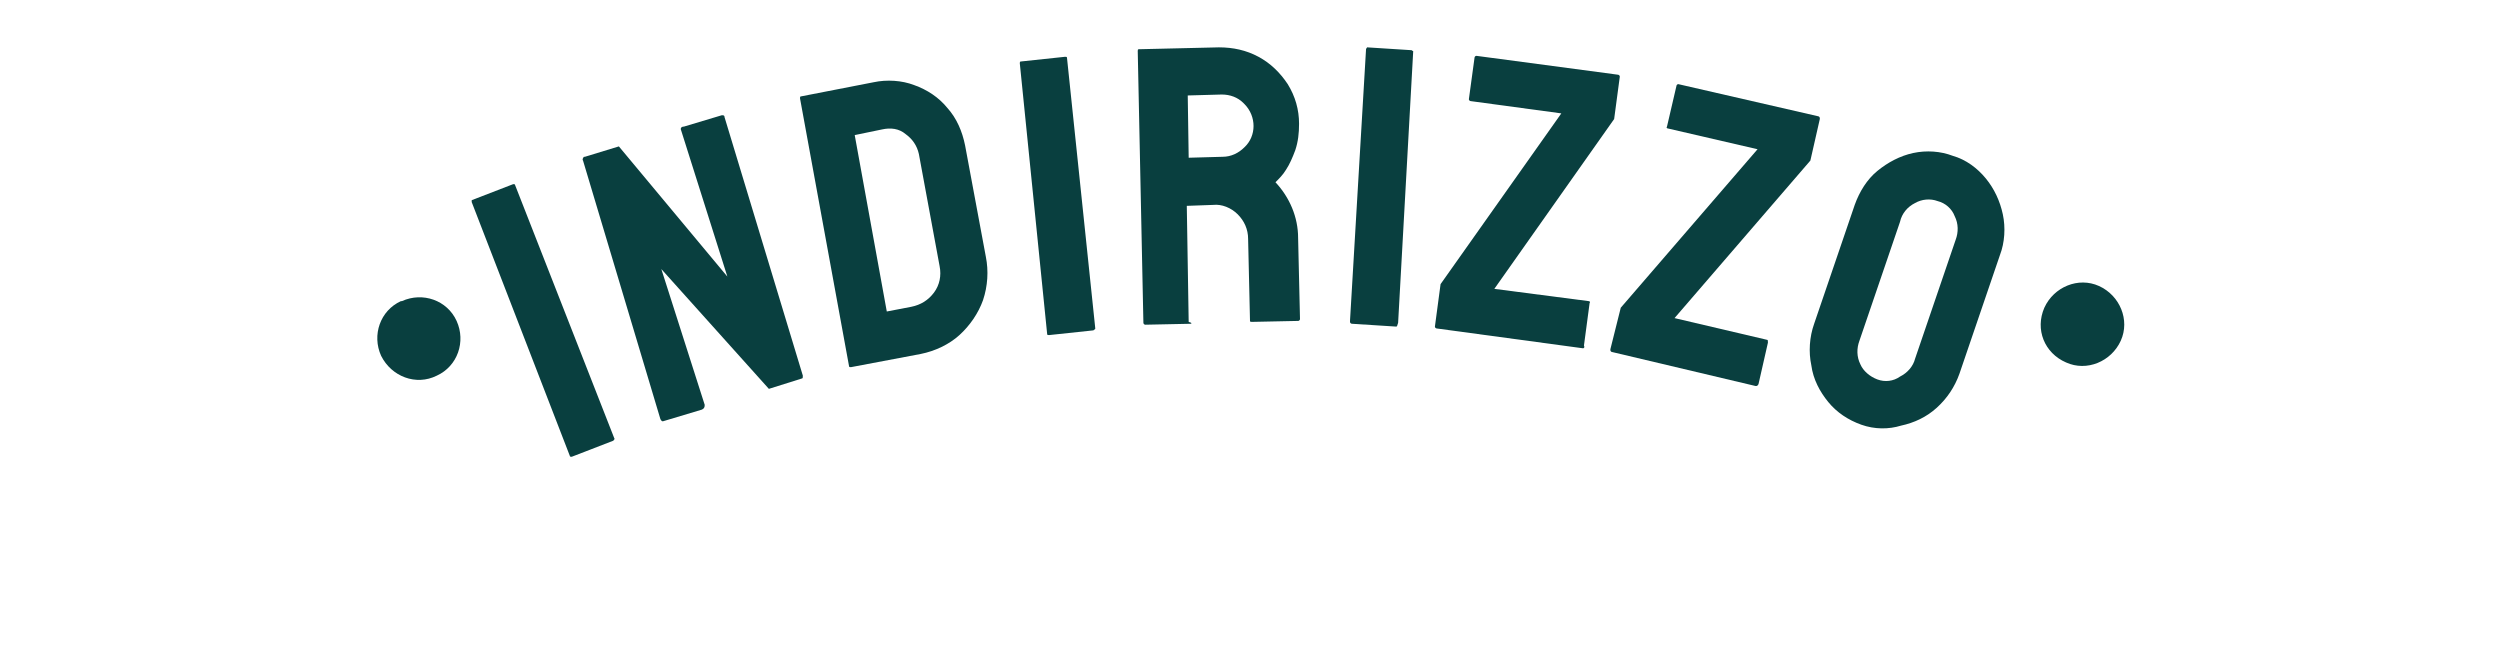
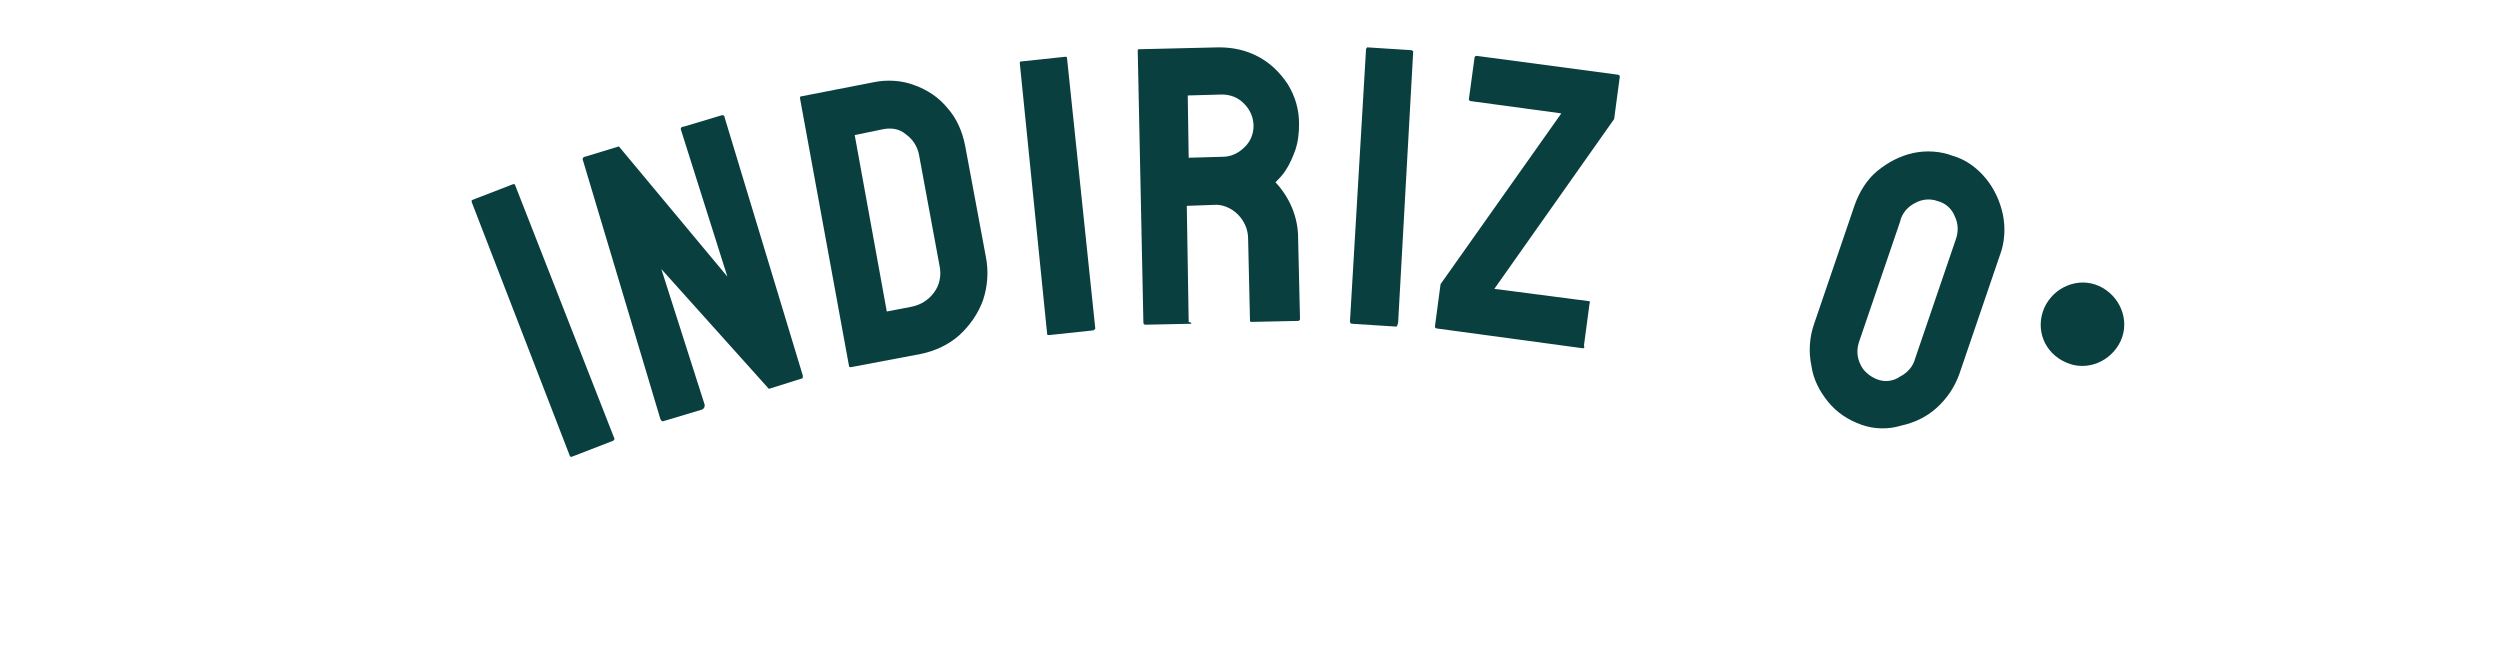
<svg xmlns="http://www.w3.org/2000/svg" version="1.1" id="Livello_1" x="0px" y="0px" width="265px" height="70px" viewBox="0 0 265 70" style="enable-background:new 0 0 265 70;" xml:space="preserve">
  <style type="text/css">
	.st0{fill:#093F3F;}
</style>
  <g>
    <g id="Tavola_da_disegno_14">
      <g id="Raggruppa_488" transform="translate(-18083 823.419)">
-         <path id="Tracciato_14226" class="st0" d="M18123.4-785.7c-1-2.2-0.1-4.8,2.1-5.8c0,0,0.1,0,0.1,0c2.2-1,4.8-0.1,5.8,2.1     c1,2.2,0.1,4.8-2.1,5.8C18127.1-782.5,18124.5-783.5,18123.4-785.7C18123.5-785.6,18123.4-785.7,18123.4-785.7" />
        <path id="Tracciato_14227" class="st0" d="M18148-776.7l-4.4,1.7c-0.1,0-0.2,0-0.2-0.1c0,0,0,0,0,0l-10.4-26.9c0-0.1,0-0.2,0-0.2     c0,0,0,0,0,0l4.4-1.7c0.1,0,0.2,0,0.2,0.1c0,0,0,0,0,0l10.5,26.8C18148.2-776.9,18148.1-776.8,18148-776.7" />
        <path id="Tracciato_14228" class="st0" d="M18157.4-780l-4,1.2c-0.2,0.1-0.3,0-0.4-0.2l-8.2-27.4c-0.1-0.1,0-0.3,0.1-0.4     c0,0,0.1,0,0.1,0l3.6-1.1l11.5,13.8l-4.9-15.5c-0.1-0.2,0-0.4,0.3-0.4l4-1.2c0.2,0,0.3,0,0.3,0.2l8.3,27.4c0,0.2,0,0.3-0.1,0.3     l-3.5,1.1l-11.4-12.7l4.6,14.4C18157.7-780.2,18157.6-780.1,18157.4-780" />
        <path id="Tracciato_14229" class="st0" d="M18180.6-785.9l-7.4,1.4c-0.1,0-0.2,0-0.2-0.1c0,0,0,0,0,0l-5.2-28.4     c0-0.1,0-0.2,0.1-0.2c0,0,0,0,0,0l7.7-1.5c1.4-0.3,3-0.2,4.3,0.3c1.4,0.5,2.6,1.3,3.5,2.4c1,1.1,1.6,2.5,1.9,4l2.2,11.8     c0.3,1.5,0.2,3.1-0.3,4.6c-0.5,1.4-1.4,2.7-2.5,3.7C18183.6-786.9,18182.1-786.2,18180.6-785.9 M18176.5-809.7l-2.9,0.6l3.4,18.7     l2.6-0.5c1-0.2,1.8-0.7,2.4-1.5c0.6-0.8,0.8-1.8,0.6-2.8l-2.2-11.9c-0.2-0.9-0.7-1.6-1.4-2.1     C18178.3-809.8,18177.4-809.9,18176.5-809.7" />
        <path id="Tracciato_14230" class="st0" d="M18198.9-788.4l-4.7,0.5c-0.1,0-0.2,0-0.2-0.1c0,0,0,0,0,0l-2.9-28.7     c0-0.1,0-0.2,0.1-0.2c0,0,0,0,0,0l4.7-0.5c0.1,0,0.2,0,0.2,0.1c0,0,0,0,0,0l3,28.7C18199.1-788.5,18199-788.5,18198.9-788.4" />
        <path id="Tracciato_14231" class="st0" d="M18209.2-789.1l-4.8,0.1c-0.1,0-0.2-0.1-0.2-0.2l-0.6-28.8c0-0.1,0-0.2,0.1-0.2     c0,0,0,0,0,0l8.5-0.2c1.5,0,2.9,0.3,4.2,1c1.3,0.7,2.3,1.7,3.1,2.9c0.8,1.3,1.2,2.7,1.2,4.2c0,1-0.1,1.9-0.4,2.8     c-0.3,0.8-0.6,1.5-1,2.1c-0.3,0.5-0.7,0.9-1.1,1.3c1.5,1.6,2.4,3.7,2.4,5.9l0.2,8.6c0,0.1-0.1,0.2-0.2,0.2c0,0,0,0-0.1,0     l-4.8,0.1c-0.1,0-0.2,0-0.2-0.1l-0.2-8.7c0-1-0.4-1.9-1.1-2.6c-0.7-0.7-1.7-1.1-2.6-1l-2.8,0.1l0.2,12.3     C18209.4-789.2,18209.3-789.1,18209.2-789.1 M18212.5-813.4l-3.6,0.1l0.1,6.6l3.6-0.1c0.9,0,1.7-0.4,2.3-1c1.3-1.2,1.3-3.3,0-4.6     c0,0-0.1-0.1-0.1-0.1C18214.2-813.1,18213.4-813.4,18212.5-813.4" />
        <path id="Tracciato_14232" class="st0" d="M18231-788.8l-4.7-0.3c-0.1,0-0.2-0.1-0.2-0.2c0,0,0,0,0-0.1l1.7-28.8     c0-0.1,0.1-0.1,0.1-0.2c0,0,0,0,0,0l4.7,0.3c0.1,0,0.1,0.1,0.2,0.1c0,0,0,0,0,0l-1.6,28.8     C18231.1-788.9,18231.1-788.8,18231-788.8" />
        <path id="Tracciato_14233" class="st0" d="M18250.8-786.5l-15.5-2.1c-0.1,0-0.2-0.1-0.2-0.2c0,0,0,0,0,0l0.6-4.5l12.8-18.1     l-9.6-1.3c-0.1,0-0.2-0.1-0.2-0.2l0.6-4.4c0-0.1,0.1-0.2,0.2-0.2l15,2c0.1,0,0.2,0.1,0.2,0.2c0,0,0,0,0,0l-0.6,4.5l-12.7,18     l10,1.3c0.1,0,0.2,0.1,0.1,0.2l-0.6,4.5C18251-786.6,18250.9-786.5,18250.8-786.5C18250.8-786.5,18250.8-786.5,18250.8-786.5" />
-         <path id="Tracciato_14234" class="st0" d="M18269.1-782.5l-15.2-3.6c-0.1,0-0.2-0.1-0.2-0.2c0,0,0,0,0-0.1l1.1-4.4l14.5-16.8     l-9.5-2.2c-0.1,0-0.2-0.1-0.1-0.2l1-4.3c0-0.1,0.1-0.2,0.2-0.2l14.8,3.4c0.1,0,0.2,0.1,0.2,0.2c0,0,0,0,0,0.1l-1,4.4l-14.4,16.7     l9.8,2.3c0.1,0,0.1,0.1,0.1,0.3l-1,4.4C18269.3-782.5,18269.2-782.5,18269.1-782.5C18269.1-782.5,18269.1-782.5,18269.1-782.5" />
        <path id="Tracciato_14235" class="st0" d="M18280.3-778.4c-1.4-0.5-2.6-1.3-3.5-2.4c-0.9-1.1-1.6-2.4-1.8-3.9     c-0.3-1.4-0.2-3,0.3-4.4l4.3-12.6c0.5-1.4,1.3-2.7,2.4-3.6c1.1-0.9,2.4-1.6,3.8-1.9c1.4-0.3,2.9-0.2,4.2,0.3     c1.4,0.4,2.6,1.3,3.5,2.4c0.9,1.1,1.5,2.4,1.8,3.8c0.3,1.4,0.2,3-0.3,4.3l-4.3,12.6c-0.5,1.4-1.3,2.6-2.4,3.6     c-1.1,1-2.4,1.6-3.8,1.9C18283.2-777.9,18281.7-777.9,18280.3-778.4 M18282-783.2c0.8,0.3,1.7,0.2,2.4-0.3     c0.8-0.4,1.4-1.1,1.6-1.9l4.3-12.6c0.3-0.8,0.3-1.7-0.1-2.5c-0.3-0.8-1-1.4-1.8-1.6c-0.8-0.3-1.7-0.2-2.4,0.2     c-0.8,0.4-1.4,1.1-1.6,2l-4.3,12.6c-0.3,0.8-0.3,1.7,0.1,2.5C18280.5-784.1,18281.2-783.5,18282-783.2" />
        <path id="Tracciato_14236" class="st0" d="M18299.7-790.8c1-2.2,3.6-3.3,5.8-2.3c2.2,1,3.3,3.6,2.3,5.8c-1,2.2-3.6,3.3-5.8,2.3     c0,0,0,0,0,0C18299.7-786,18298.7-788.5,18299.7-790.8C18299.6-790.7,18299.7-790.8,18299.7-790.8" />
      </g>
    </g>
  </g>
</svg>